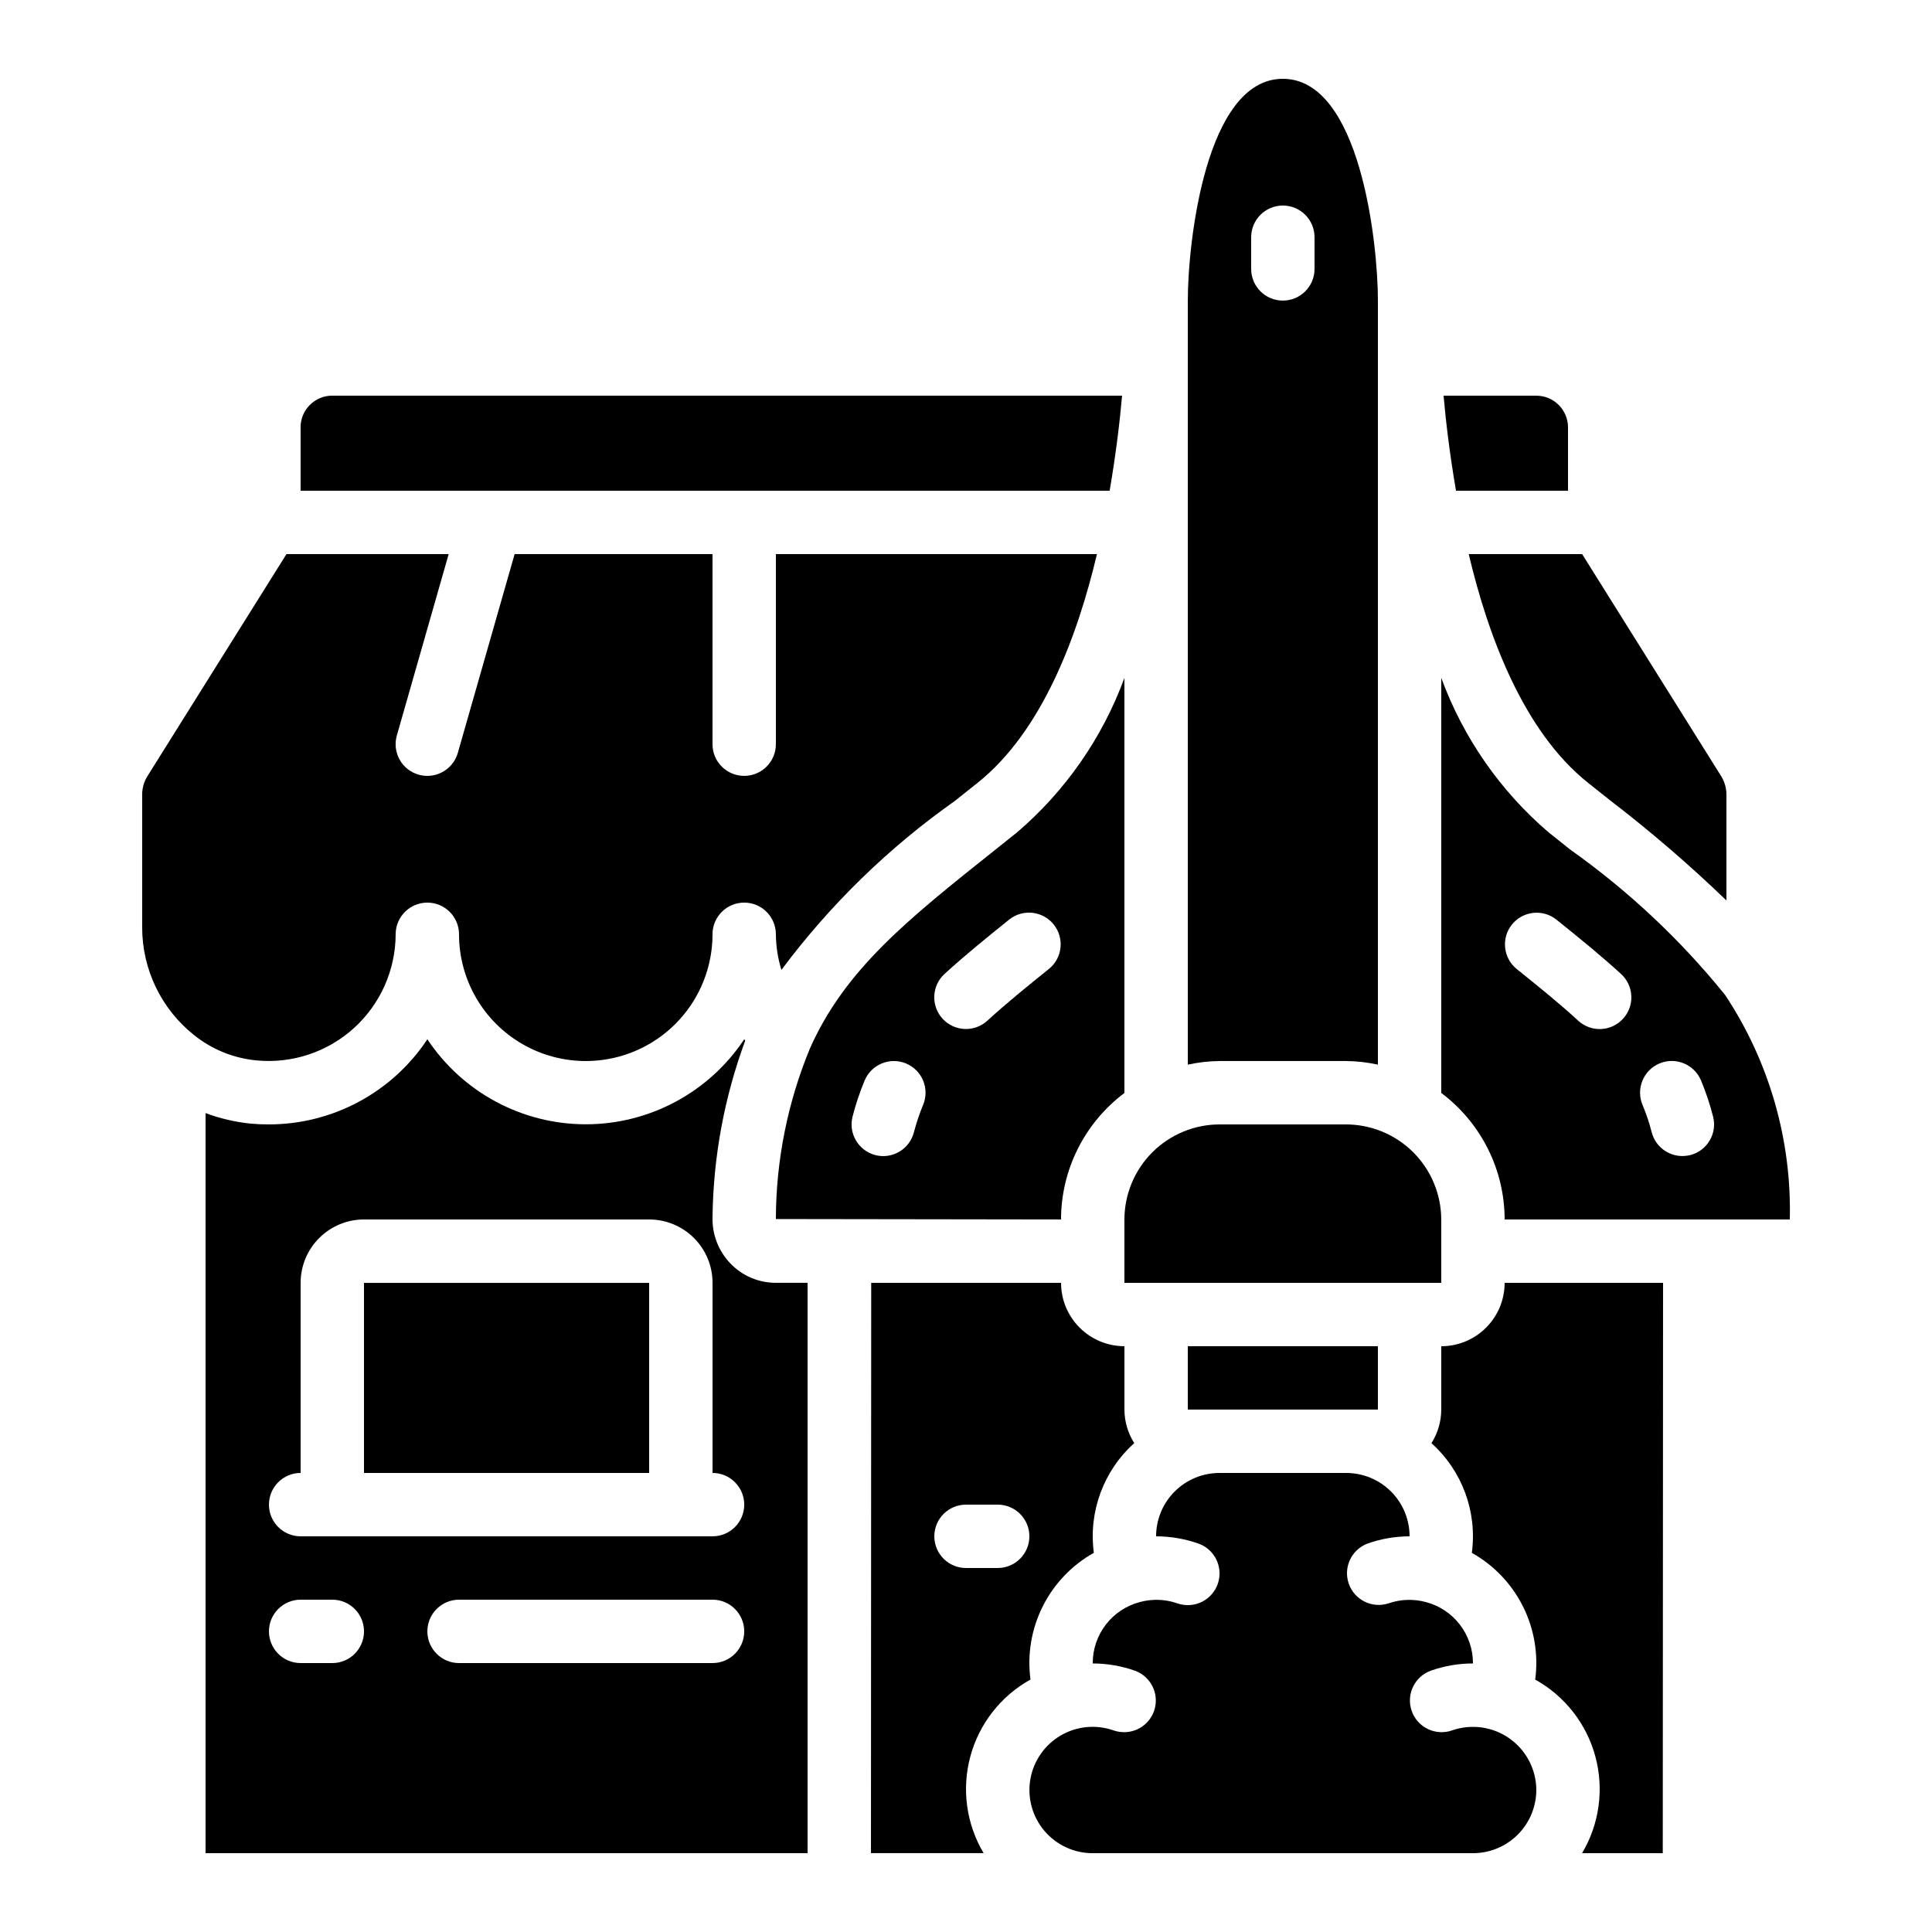
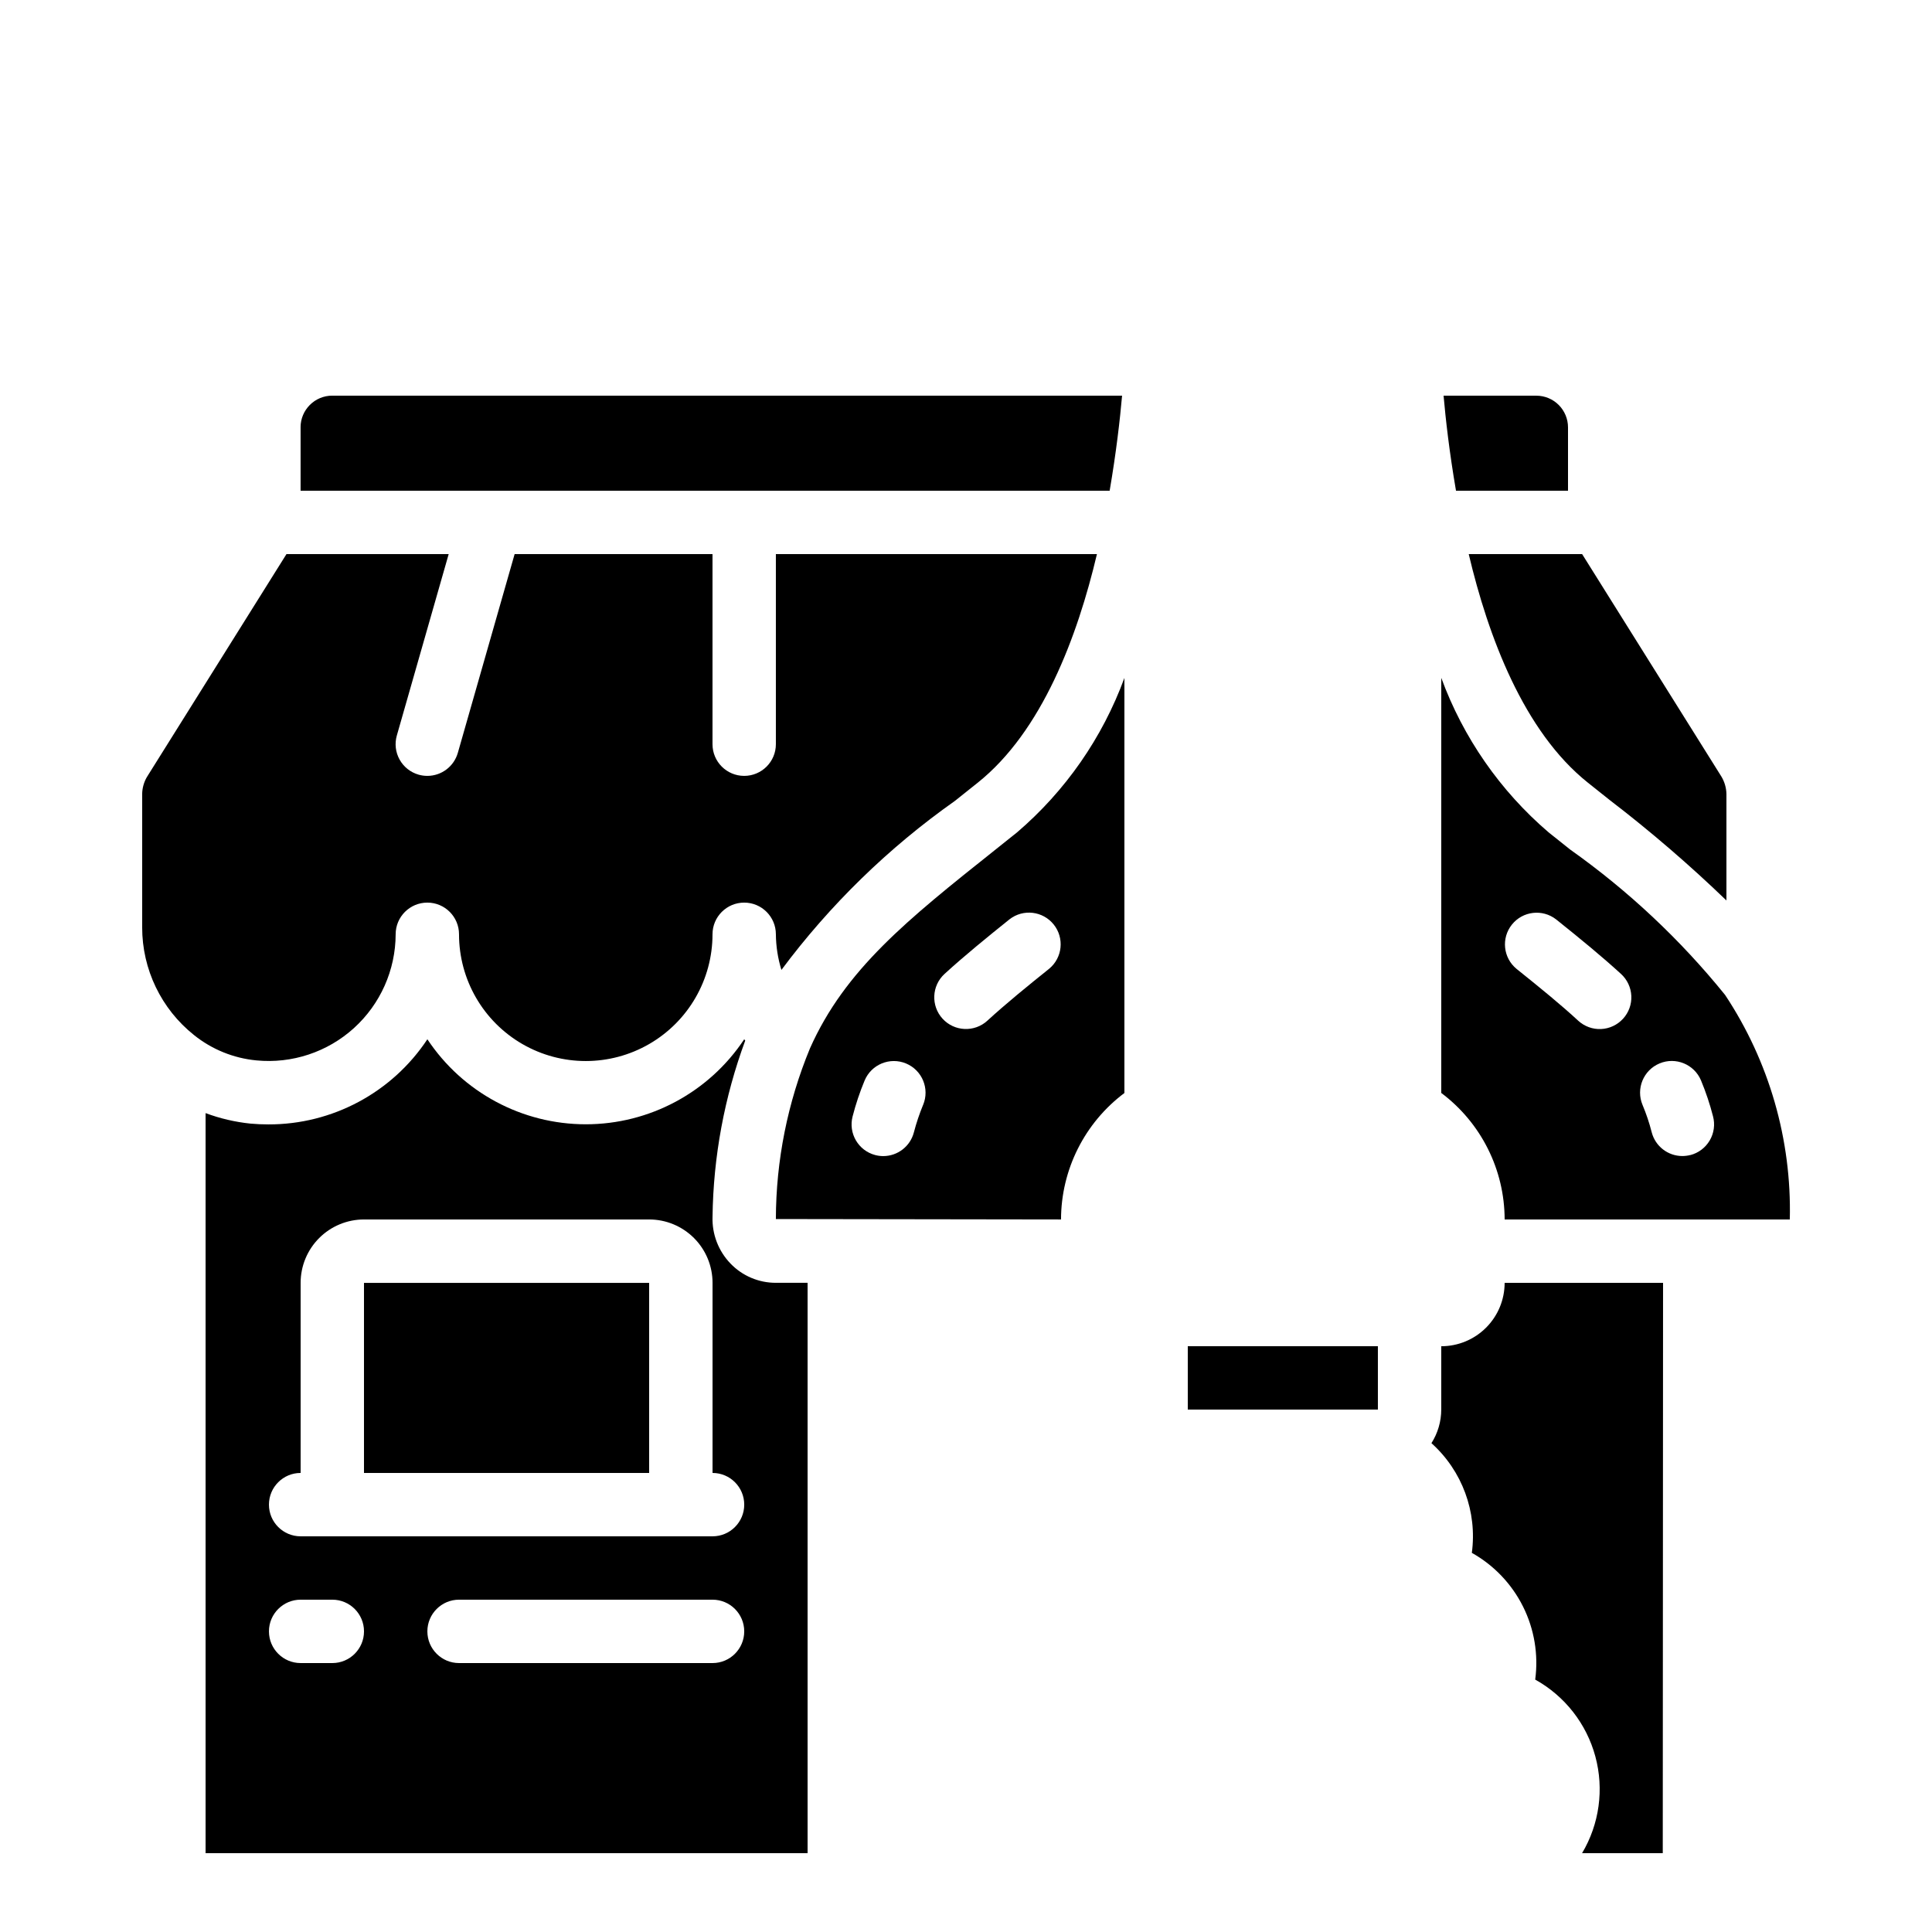
<svg xmlns="http://www.w3.org/2000/svg" fill="#000000" width="800px" height="800px" version="1.1" viewBox="144 144 512 512">
  <g>
    <path d="m551.14 248.86h-24.578c0.547 6.207 1.527 14.922 3.293 25.191h29.684v-16.793c0-2.227-0.887-4.363-2.461-5.938-1.574-1.574-3.711-2.461-5.938-2.461z" />
    <path d="m601.17 407.67c-11.855-14.664-25.672-27.629-41.059-38.531l-5.727-4.566c-12.824-10.984-22.613-25.078-28.434-40.93v110c10.559 7.918 16.777 20.336 16.797 33.527h75.57c0.512-21.121-5.473-41.891-17.148-59.5zm-27.055 6.312v0.004c-1.504 1.641-3.598 2.621-5.824 2.719-2.223 0.098-4.394-0.695-6.039-2.199-4.543-4.199-9.832-8.516-16.367-13.754h0.004c-3.547-2.918-4.086-8.145-1.215-11.73 2.867-3.582 8.086-4.195 11.711-1.375 6.809 5.449 12.336 10 17.223 14.477l-0.004-0.004c1.645 1.508 2.617 3.602 2.715 5.828 0.098 2.227-0.695 4.398-2.203 6.039zm17.844 36.105v0.004c-0.691 0.176-1.406 0.266-2.125 0.27-3.816-0.008-7.148-2.586-8.109-6.281-0.629-2.477-1.445-4.906-2.434-7.262-1.797-4.281 0.219-9.203 4.496-10.996 4.277-1.797 9.199 0.219 10.996 4.496 1.289 3.094 2.356 6.281 3.188 9.531 0.57 2.156 0.254 4.453-0.875 6.375-1.129 1.926-2.977 3.324-5.137 3.883z" />
    <path d="m564.85 351.45 5.703 4.543c10.816 8.289 21.156 17.184 30.969 26.641v-28.23c-0.035-1.633-0.5-3.227-1.344-4.625l-36.898-58.938h-30.051c5.148 21.781 14.551 47.023 31.621 60.609z" />
-     <path d="m458.78 223.66v202.48c2.758-0.605 5.57-0.926 8.395-0.957h33.59c2.824 0.031 5.637 0.352 8.395 0.957v-202.48c0-15.242-4.695-58.777-25.191-58.777s-25.188 43.539-25.188 58.777zm33.586-16.793v8.398c0 4.637-3.758 8.395-8.398 8.395-4.637 0-8.395-3.758-8.395-8.395v-8.398c0-4.637 3.758-8.395 8.395-8.395 4.641 0 8.398 3.758 8.398 8.395z" />
    <path d="m358.02 483.96h-8.398c-4.543 0.012-8.895-1.836-12.039-5.113-3.195-3.316-4.91-7.781-4.754-12.383 0.207-15.945 3.141-31.738 8.664-46.695l-0.266-0.352c-9.336 14.07-25.102 22.531-41.984 22.531-16.887 0-32.652-8.461-41.984-22.531-9.363 14.133-25.207 22.613-42.16 22.562-1.57 0-3.148-0.066-4.727-0.211h-0.004c-4.062-0.422-8.059-1.355-11.887-2.781v196.12h159.54zm-125.95 100.77h-8.398c-4.637 0-8.395-3.762-8.395-8.398s3.758-8.398 8.395-8.398h8.398c4.637 0 8.395 3.762 8.395 8.398s-3.758 8.398-8.395 8.398zm100.76 0h-67.176c-4.637 0-8.395-3.762-8.395-8.398s3.758-8.398 8.395-8.398h67.176c4.637 0 8.398 3.762 8.398 8.398s-3.762 8.398-8.398 8.398zm0-33.586-109.16-0.004c-4.637 0-8.395-3.758-8.395-8.395 0-4.641 3.758-8.398 8.395-8.398v-50.383c0-4.453 1.77-8.723 4.918-11.871 3.152-3.152 7.422-4.922 11.875-4.922h75.574c4.453 0 8.723 1.77 11.875 4.922 3.148 3.148 4.918 7.418 4.918 11.871v50.383c4.637 0 8.398 3.758 8.398 8.398 0 4.637-3.762 8.395-8.398 8.395z" />
    <path d="m240.46 483.98h75.57v50.371h-75.57z" />
    <path d="m413.54 364.58-6.039 4.82c-22.965 18.289-39.559 31.504-48.871 52.473l0.004-0.004c-5.922 14.332-8.984 29.684-9.02 45.191l75.57 0.109c0.023-13.188 6.246-25.598 16.797-33.512v-110 0.004c-5.82 15.848-15.613 29.938-28.441 40.918zm-24.906 72.211c-0.98 2.379-1.797 4.816-2.449 7.305-0.961 3.691-4.289 6.269-8.105 6.281-0.723 0-1.441-0.094-2.141-0.277-4.484-1.18-7.164-5.766-5.988-10.25 0.832-3.234 1.895-6.406 3.176-9.488 1.781-4.285 6.695-6.312 10.98-4.531 4.281 1.781 6.309 6.695 4.527 10.977zm33.395-36.055c-5.617 4.5-11.488 9.277-16.367 13.754h0.004c-3.422 3.133-8.734 2.902-11.871-0.516-3.133-3.422-2.902-8.734 0.516-11.871 5.246-4.805 11.379-9.789 17.223-14.477 3.625-2.82 8.84-2.203 11.711 1.379 2.871 3.586 2.328 8.809-1.215 11.73z" />
    <path d="m467.17 517.55h41.984v-16.793h-50.379v16.793z" />
    <path d="m584.65 635.11 0.078-151.14h-41.984c0 4.457-1.77 8.727-4.922 11.875-3.148 3.152-7.418 4.922-11.875 4.922v16.793c-0.008 3.148-0.91 6.234-2.602 8.891 8.156 7.324 12.164 18.207 10.707 29.07 5.84 3.273 10.562 8.227 13.559 14.215 2.992 5.988 4.121 12.738 3.234 19.371 7.852 4.359 13.602 11.711 15.941 20.379 2.34 8.668 1.07 17.914-3.523 25.629z" />
-     <path d="m551.14 618.32c-0.035-5.418-2.68-10.484-7.106-13.609-4.426-3.125-10.086-3.922-15.203-2.144-4.375 1.539-9.172-0.758-10.711-5.133-1.539-4.375 0.758-9.172 5.133-10.711 3.566-1.25 7.316-1.891 11.094-1.891v-0.098c0-3.684-1.219-7.262-3.461-10.18-2.242-2.922-5.383-5.019-8.941-5.969-3.281-0.902-6.758-0.793-9.977 0.32-4.336 1.414-9.008-0.891-10.523-5.195-1.516-4.305 0.684-9.031 4.949-10.645 3.582-1.27 7.359-1.918 11.16-1.922 0-4.453-1.77-8.727-4.918-11.875-3.152-3.148-7.422-4.918-11.875-4.918h-33.59c-4.453 0-8.723 1.77-11.875 4.918-3.148 3.148-4.918 7.422-4.918 11.875 3.809 0 7.59 0.645 11.184 1.906 3.871 1.352 6.199 5.301 5.508 9.34-0.691 4.039-4.195 6.992-8.293 6.984-0.953-0.004-1.898-0.164-2.797-0.48-3.215-1.113-6.688-1.223-9.969-0.316-3.562 0.945-6.711 3.043-8.957 5.965-2.25 2.922-3.469 6.504-3.469 10.191v0.102-0.004c3.777 0.008 7.527 0.645 11.094 1.891 3.867 1.352 6.195 5.305 5.504 9.344-0.691 4.043-4.203 6.992-8.301 6.981-0.953-0.004-1.898-0.168-2.797-0.48-4.656-1.629-9.797-1.121-14.043 1.387-4.25 2.508-7.176 6.762-8 11.629-0.82 4.863 0.543 9.844 3.734 13.609 3.188 3.766 7.875 5.934 12.809 5.922h100.76c4.453 0 8.727-1.77 11.875-4.918 3.148-3.148 4.918-7.422 4.918-11.875z" />
    <path d="m223.66 257.25v16.793h214.41c1.762-10.277 2.746-18.984 3.293-25.191h-209.31c-4.637 0-8.398 3.758-8.398 8.398z" />
-     <path d="m441.98 467.17v16.793h83.965v-16.793c-0.023-6.672-2.684-13.066-7.402-17.785s-11.113-7.379-17.785-7.402h-33.59c-6.676 0.016-13.07 2.676-17.793 7.394-4.719 4.723-7.379 11.117-7.394 17.793z" />
    <path d="m182.91 349.95c-0.781 1.355-1.207 2.887-1.234 4.449v35.352c-0.012 11.113 5.047 21.625 13.738 28.551 4.738 3.805 10.492 6.141 16.543 6.715 9.43 0.91 18.809-2.195 25.832-8.555 7.019-6.363 11.039-15.387 11.062-24.863 0-4.637 3.758-8.398 8.398-8.398 4.637 0 8.395 3.762 8.395 8.398 0 12 6.402 23.086 16.793 29.086 10.395 6 23.195 6 33.59 0 10.391-6 16.793-17.086 16.793-29.086 0-4.637 3.758-8.398 8.398-8.398 4.637 0 8.395 3.762 8.395 8.398 0.031 3.199 0.527 6.379 1.469 9.438 12.859-17.254 28.367-32.363 45.949-44.77l6.027-4.805c17.09-13.602 26.5-38.859 31.641-60.625h-85.086v50.383c0 4.637-3.758 8.395-8.395 8.395-4.641 0-8.398-3.758-8.398-8.395v-50.383h-52.438l-15.055 52.684v-0.004c-1.031 3.609-4.328 6.098-8.078 6.098-0.781 0-1.559-0.109-2.312-0.32-2.141-0.609-3.953-2.043-5.035-3.992-1.086-1.945-1.352-4.242-0.738-6.383l13.742-48.082h-42.988z" />
-     <path d="m417.09 589.1c-0.887-6.633 0.242-13.383 3.234-19.371 2.996-5.988 7.719-10.941 13.559-14.215-1.457-10.863 2.551-21.746 10.707-29.07-1.691-2.656-2.594-5.742-2.602-8.891v-16.793c-4.457 0-8.727-1.77-11.875-4.922-3.152-3.148-4.922-7.418-4.922-11.875h-50.312l-0.066 151.14h29.859c-4.594-7.715-5.863-16.961-3.523-25.629 2.34-8.668 8.09-16.02 15.941-20.379zm-17.086-29.562c-4.641 0-8.398-3.762-8.398-8.398s3.758-8.395 8.398-8.395h8.398-0.004c4.637 0 8.398 3.758 8.398 8.395s-3.762 8.398-8.398 8.398z" />
  </g>
</svg>